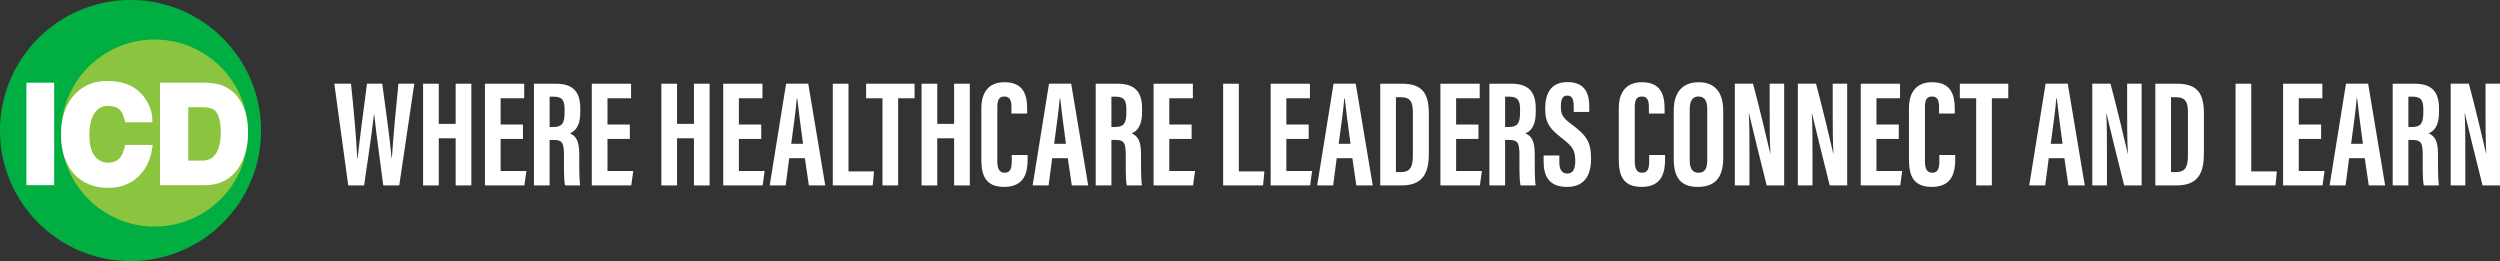
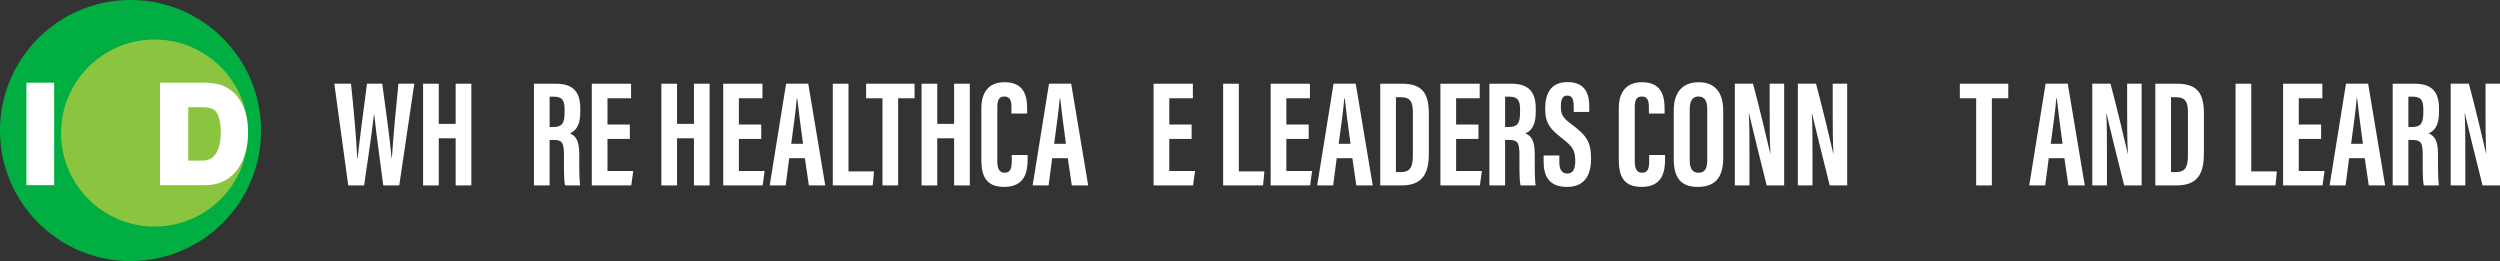
<svg xmlns="http://www.w3.org/2000/svg" id="Layer_1" data-name="Layer 1" viewBox="0 0 2138.84 223.37">
  <rect x="0" y="0" width="2138.84" height="223.37" fill="#333333" stroke="none" />
  <defs>
    <style>      .cls-1 {        fill: #8bc53f;      }      .cls-1, .cls-2, .cls-3 {        stroke-width: 0px;      }      .cls-2 {        fill: #fff;      }      .cls-3 {        fill: #00ae42;      }    </style>
  </defs>
  <g>
    <path class="cls-3" d="m223.37,111.68c0,61.68-50,111.68-111.68,111.68S0,173.36,0,111.68,50,0,111.68,0s111.68,50,111.68,111.68" />
    <path class="cls-1" d="m212.25,113.82c0,44.19-35.82,80.01-80.01,80.01s-80.01-35.82-80.01-80.01,35.82-80.01,80.01-80.01,80.01,35.82,80.01,80.01" />
    <rect class="cls-2" x="22.6" y="70.74" width="23.74" height="87.69" />
-     <path class="cls-2" d="m106.45,126.56c-.97,3.67-2.16,6.38-3.55,8.11-2.36,3.01-5.79,4.47-10.48,4.47s-8.26-1.79-11.24-5.47c-3.12-3.85-4.71-9.95-4.71-18.14s1.54-14.67,4.57-18.99c2.8-3.99,6.52-5.93,11.36-5.93s8.38,1.32,10.7,4.03c1.34,1.57,2.49,4.07,3.42,7.43l.71,2.56h23.19l-.18-3.67c-.28-5.67-2.35-11.34-6.15-16.88-6.88-9.85-17.75-14.85-32.33-14.85-10.97,0-20.15,3.7-27.31,11.01-8.1,8.27-12.21,20.06-12.21,35.03,0,13.84,3.61,24.97,10.73,33.08,7.23,8.2,17.23,12.35,29.7,12.35,10.15,0,18.63-3.1,25.21-9.2,6.49-6.03,10.58-13.92,12.15-23.46l.67-4.06h-23.55l-.69,2.59Z" />
    <path class="cls-2" d="m210.6,98.51c-1.12-5.11-3.24-9.91-6.31-14.3-3.93-5.57-9.15-9.45-15.52-11.54-3.64-1.2-8.19-1.85-13.58-1.93h-38.29v87.69h38.29c13.48,0,23.6-5.65,30.09-16.8,4.6-7.95,6.94-17.71,6.94-29.02,0-4.47-.54-9.21-1.62-14.11m-49.55-6.77h12.09c6.4,0,10.45,1.6,12.37,4.87,2.25,3.84,3.39,9.61,3.39,17.15,0,5.48-.78,10.22-2.33,14.09-2.62,6.53-6.88,9.58-13.43,9.58h-12.09v-45.7Z" />
  </g>
  <g>
    <path class="cls-2" d="m297.94,158.62l-11.92-87.01h14.27c2.01,18.77,4.69,47.64,5.36,64.07h.24c2-18.42,5.63-45.01,8.1-64.07h13.05c2.58,19.7,6.2,44.28,7.97,63.47h.28c1.03-16.99,3.57-43.75,5.58-63.47h13.57l-12.86,87.01h-13.69c-2.45-19.51-5.86-42.72-7.72-60.62h-.25c-2.02,18.28-5.81,41.87-8.41,60.62h-13.58Z" />
    <path class="cls-2" d="m361.97,71.62h13.42v34.35h14.44v-34.35h13.42v87.01h-13.42v-40.32h-14.44v40.32h-13.42v-87.01Z" />
-     <path class="cls-2" d="m447.42,118.88h-19.12v27.41h22.04l-1.7,12.34h-33.76v-87.01h33.6v12.45h-20.18v22.47h19.12v12.34Z" />
    <path class="cls-2" d="m470.22,119.72v38.91h-13.42v-87.01h18.59c13.24,0,21.05,5.3,21.05,20.97v3.31c0,13.37-5.49,16.77-8.86,18.15,5.07,2.38,7.98,6.04,7.98,17.84,0,7.33-.13,21.46.8,26.73h-12.96c-1.16-5.26-.91-19.55-.91-25.87,0-10.61-1.36-13.04-9.15-13.04h-3.11Zm0-11.08h3.08c7.1,0,9.71-2.68,9.71-12.14v-2.98c0-6.73-1.39-10.82-9-10.82h-3.79v25.94Z" />
    <path class="cls-2" d="m538.85,118.88h-19.12v27.41h22.04l-1.7,12.34h-33.76v-87.01h33.6v12.45h-20.18v22.47h19.12v12.34Z" />
    <path class="cls-2" d="m565.82,71.62h13.42v34.35h14.44v-34.35h13.42v87.01h-13.42v-40.32h-14.44v40.32h-13.42v-87.01Z" />
    <path class="cls-2" d="m651.26,118.88h-19.12v27.41h22.04l-1.7,12.34h-33.76v-87.01h33.6v12.45h-20.18v22.47h19.12v12.34Z" />
    <path class="cls-2" d="m675.22,135.35l-3.05,23.27h-13.65l14.01-87.01h18.96l14.55,87.01h-14.02l-3.42-23.27h-13.38Zm11.8-12.34c-1.99-14.78-3.89-28.8-4.89-38.64h-.49c-.38,7.17-2.99,25.8-4.72,38.64h10.1Z" />
    <path class="cls-2" d="m712.48,71.62h13.42v75.01h21.88l-1.14,12h-34.16v-87.01Z" />
    <path class="cls-2" d="m754.97,84.07h-13.97v-12.45h41.44v12.45h-14.05v74.55h-13.42v-74.55Z" />
    <path class="cls-2" d="m788.42,71.62h13.42v34.35h14.44v-34.35h13.42v87.01h-13.42v-40.32h-14.44v40.32h-13.42v-87.01Z" />
    <path class="cls-2" d="m879.16,132.61v3.39c0,9.95-1.66,23.89-20.05,23.89-16.12,0-19.53-10.07-19.53-23.35v-43.87c0-13.43,6.09-22.33,19.76-22.33,16.32,0,19.43,10.82,19.43,22.87v3.9h-13.45v-5.47c0-5.78-1.35-9.07-6.02-9.07s-6.06,3.17-6.06,9.12v46c0,5.68,1.13,10.09,6.22,10.09s6.13-3.83,6.13-10.31v-4.87h13.56Z" />
    <path class="cls-2" d="m900.16,135.35l-3.05,23.27h-13.65l14.01-87.01h18.96l14.55,87.01h-14.02l-3.42-23.27h-13.38Zm11.8-12.34c-1.99-14.78-3.89-28.8-4.89-38.64h-.49c-.38,7.17-2.99,25.8-4.72,38.64h10.1Z" />
-     <path class="cls-2" d="m950.84,119.72v38.91h-13.42v-87.01h18.59c13.24,0,21.05,5.3,21.05,20.97v3.31c0,13.37-5.49,16.77-8.86,18.15,5.07,2.38,7.98,6.04,7.98,17.84,0,7.33-.13,21.46.8,26.73h-12.96c-1.16-5.26-.91-19.55-.91-25.87,0-10.61-1.36-13.04-9.15-13.04h-3.11Zm0-11.08h3.08c7.1,0,9.71-2.68,9.71-12.14v-2.98c0-6.73-1.39-10.82-9-10.82h-3.79v25.94Z" />
    <path class="cls-2" d="m1019.48,118.88h-19.12v27.41h22.04l-1.7,12.34h-33.76v-87.01h33.6v12.45h-20.18v22.47h19.12v12.34Z" />
    <path class="cls-2" d="m1046.44,71.62h13.42v75.01h21.88l-1.14,12h-34.16v-87.01Z" />
    <path class="cls-2" d="m1119.64,118.88h-19.12v27.41h22.04l-1.7,12.34h-33.76v-87.01h33.6v12.45h-20.18v22.47h19.12v12.34Z" />
    <path class="cls-2" d="m1143.6,135.35l-3.05,23.27h-13.65l14.01-87.01h18.96l14.55,87.01h-14.02l-3.42-23.27h-13.38Zm11.8-12.34c-1.99-14.78-3.89-28.8-4.89-38.64h-.49c-.38,7.17-2.99,25.8-4.72,38.64h10.1Z" />
    <path class="cls-2" d="m1180.86,71.62h18.61c18.46,0,22.95,9.56,22.95,25.71v33.36c0,13.3-2.28,27.93-22.97,27.93h-18.59v-87.01Zm13.42,75.58h4.3c8.82,0,10.17-5.68,10.17-14.68v-36.25c0-8-1.41-13.12-10.26-13.12h-4.22v64.05Z" />
    <path class="cls-2" d="m1264.87,118.88h-19.12v27.41h22.04l-1.7,12.34h-33.76v-87.01h33.6v12.45h-20.18v22.47h19.12v12.34Z" />
    <path class="cls-2" d="m1287.67,119.72v38.91h-13.42v-87.01h18.59c13.24,0,21.05,5.3,21.05,20.97v3.31c0,13.37-5.49,16.77-8.86,18.15,5.07,2.38,7.98,6.04,7.98,17.84,0,7.33-.13,21.46.8,26.73h-12.96c-1.16-5.26-.91-19.55-.91-25.87,0-10.61-1.36-13.04-9.15-13.04h-3.11Zm0-11.08h3.08c7.1,0,9.71-2.68,9.71-12.14v-2.98c0-6.73-1.39-10.82-9-10.82h-3.79v25.94Z" />
    <path class="cls-2" d="m1334.05,133.02v5.38c0,6.47,1.94,10.08,7.04,10.08s6.58-4.96,6.58-10.61c0-9.35-2.02-12.25-11.35-19.61-9.36-7.39-14.36-12.12-14.36-25,0-11.47,3.47-23.04,19.17-23.02,16.06.02,18.54,11.46,18.54,20.9v4.65h-13.3v-4.29c0-6.06-1.02-9.73-5.48-9.73s-5.51,3.79-5.51,9.56c0,6.15,1.17,9.16,8.82,14.75,13.02,9.63,17.01,15.22,17.01,29.78,0,12.34-4.32,24.04-20.56,24.04s-20.02-10.25-20.02-21.72v-5.16h13.42Z" />
    <path class="cls-2" d="m1424.52,132.61v3.39c0,9.95-1.66,23.89-20.05,23.89-16.12,0-19.53-10.07-19.53-23.35v-43.87c0-13.43,6.09-22.33,19.76-22.33,16.32,0,19.43,10.82,19.43,22.87v3.9h-13.45v-5.47c0-5.78-1.35-9.07-6.02-9.07s-6.06,3.17-6.06,9.12v46c0,5.68,1.13,10.09,6.22,10.09s6.13-3.83,6.13-10.31v-4.87h13.56Z" />
    <path class="cls-2" d="m1474.27,94.71v40.63c0,16.67-7.08,24.56-21.82,24.56s-20.51-8.09-20.51-24.33v-40.96c0-16.66,8.39-24.26,21.36-24.26s20.97,7.62,20.97,24.36Zm-28.66-1.31v43.76c0,7.23,2.61,10.63,7.45,10.63,5.21,0,7.55-3.17,7.55-10.82v-43.67c0-6.91-2.12-10.73-7.56-10.73-4.83,0-7.43,3.46-7.43,10.82Z" />
    <path class="cls-2" d="m1484.21,158.62v-87.01h15.54c3.47,12.28,13.85,55.23,14.77,59.83h.15c-.62-10.7-.65-22.94-.65-37.24v-22.59h12.39v87.01h-14.95c-2.74-10.39-14.33-58.11-15.19-61.77h-.13c.64,10.53.58,22.33.58,37.97v23.79h-12.5Z" />
    <path class="cls-2" d="m1538.13,158.62v-87.01h15.54c3.47,12.28,13.85,55.23,14.77,59.83h.15c-.62-10.7-.65-22.94-.65-37.24v-22.59h12.39v87.01h-14.95c-2.74-10.39-14.33-58.11-15.19-61.77h-.13c.64,10.53.58,22.33.58,37.97v23.79h-12.5Z" />
-     <path class="cls-2" d="m1624.49,118.88h-19.12v27.41h22.04l-1.7,12.34h-33.76v-87.01h33.6v12.45h-20.18v22.47h19.12v12.34Z" />
-     <path class="cls-2" d="m1672.77,132.61v3.39c0,9.95-1.66,23.89-20.05,23.89-16.12,0-19.53-10.07-19.53-23.35v-43.87c0-13.43,6.09-22.33,19.76-22.33,16.32,0,19.43,10.82,19.43,22.87v3.9h-13.45v-5.47c0-5.78-1.35-9.07-6.02-9.07s-6.06,3.17-6.06,9.12v46c0,5.68,1.13,10.09,6.22,10.09s6.13-3.83,6.13-10.31v-4.87h13.56Z" />
    <path class="cls-2" d="m1690.68,84.07h-13.97v-12.45h41.44v12.45h-14.05v74.55h-13.42v-74.55Z" />
    <path class="cls-2" d="m1752.78,135.35l-3.05,23.27h-13.65l14.01-87.01h18.96l14.55,87.01h-14.02l-3.42-23.27h-13.38Zm11.8-12.34c-1.99-14.78-3.89-28.8-4.89-38.64h-.49c-.38,7.17-2.99,25.8-4.72,38.64h10.1Z" />
    <path class="cls-2" d="m1790.04,158.62v-87.01h15.54c3.47,12.28,13.85,55.23,14.77,59.83h.15c-.62-10.7-.65-22.94-.65-37.24v-22.59h12.39v87.01h-14.95c-2.74-10.39-14.33-58.11-15.19-61.77h-.13c.64,10.53.58,22.33.58,37.97v23.79h-12.5Z" />
    <path class="cls-2" d="m1843.96,71.62h18.61c18.46,0,22.95,9.56,22.95,25.71v33.36c0,13.3-2.28,27.93-22.97,27.93h-18.59v-87.01Zm13.42,75.58h4.3c8.82,0,10.17-5.68,10.17-14.68v-36.25c0-8-1.41-13.12-10.26-13.12h-4.22v64.05Z" />
    <path class="cls-2" d="m1912.6,71.62h13.42v75.01h21.88l-1.14,12h-34.16v-87.01Z" />
    <path class="cls-2" d="m1985.8,118.88h-19.12v27.41h22.04l-1.7,12.34h-33.76v-87.01h33.6v12.45h-20.18v22.47h19.12v12.34Z" />
    <path class="cls-2" d="m2009.76,135.35l-3.05,23.27h-13.65l14.01-87.01h18.96l14.55,87.01h-14.02l-3.42-23.27h-13.38Zm11.8-12.34c-1.99-14.78-3.89-28.8-4.89-38.64h-.49c-.38,7.17-2.99,25.8-4.72,38.64h10.1Z" />
    <path class="cls-2" d="m2060.44,119.72v38.91h-13.42v-87.01h18.59c13.24,0,21.05,5.3,21.05,20.97v3.31c0,13.37-5.49,16.77-8.86,18.15,5.07,2.38,7.98,6.04,7.98,17.84,0,7.33-.13,21.46.8,26.73h-12.96c-1.16-5.26-.91-19.55-.91-25.87,0-10.61-1.36-13.04-9.15-13.04h-3.11Zm0-11.08h3.08c7.1,0,9.71-2.68,9.71-12.14v-2.98c0-6.73-1.39-10.82-9-10.82h-3.79v25.94Z" />
    <path class="cls-2" d="m2096.65,158.62v-87.01h15.54c3.47,12.28,13.85,55.23,14.77,59.83h.15c-.62-10.7-.65-22.94-.65-37.24v-22.59h12.39v87.01h-14.95c-2.74-10.39-14.33-58.11-15.19-61.77h-.13c.64,10.53.58,22.33.58,37.97v23.79h-12.5Z" />
  </g>
</svg>